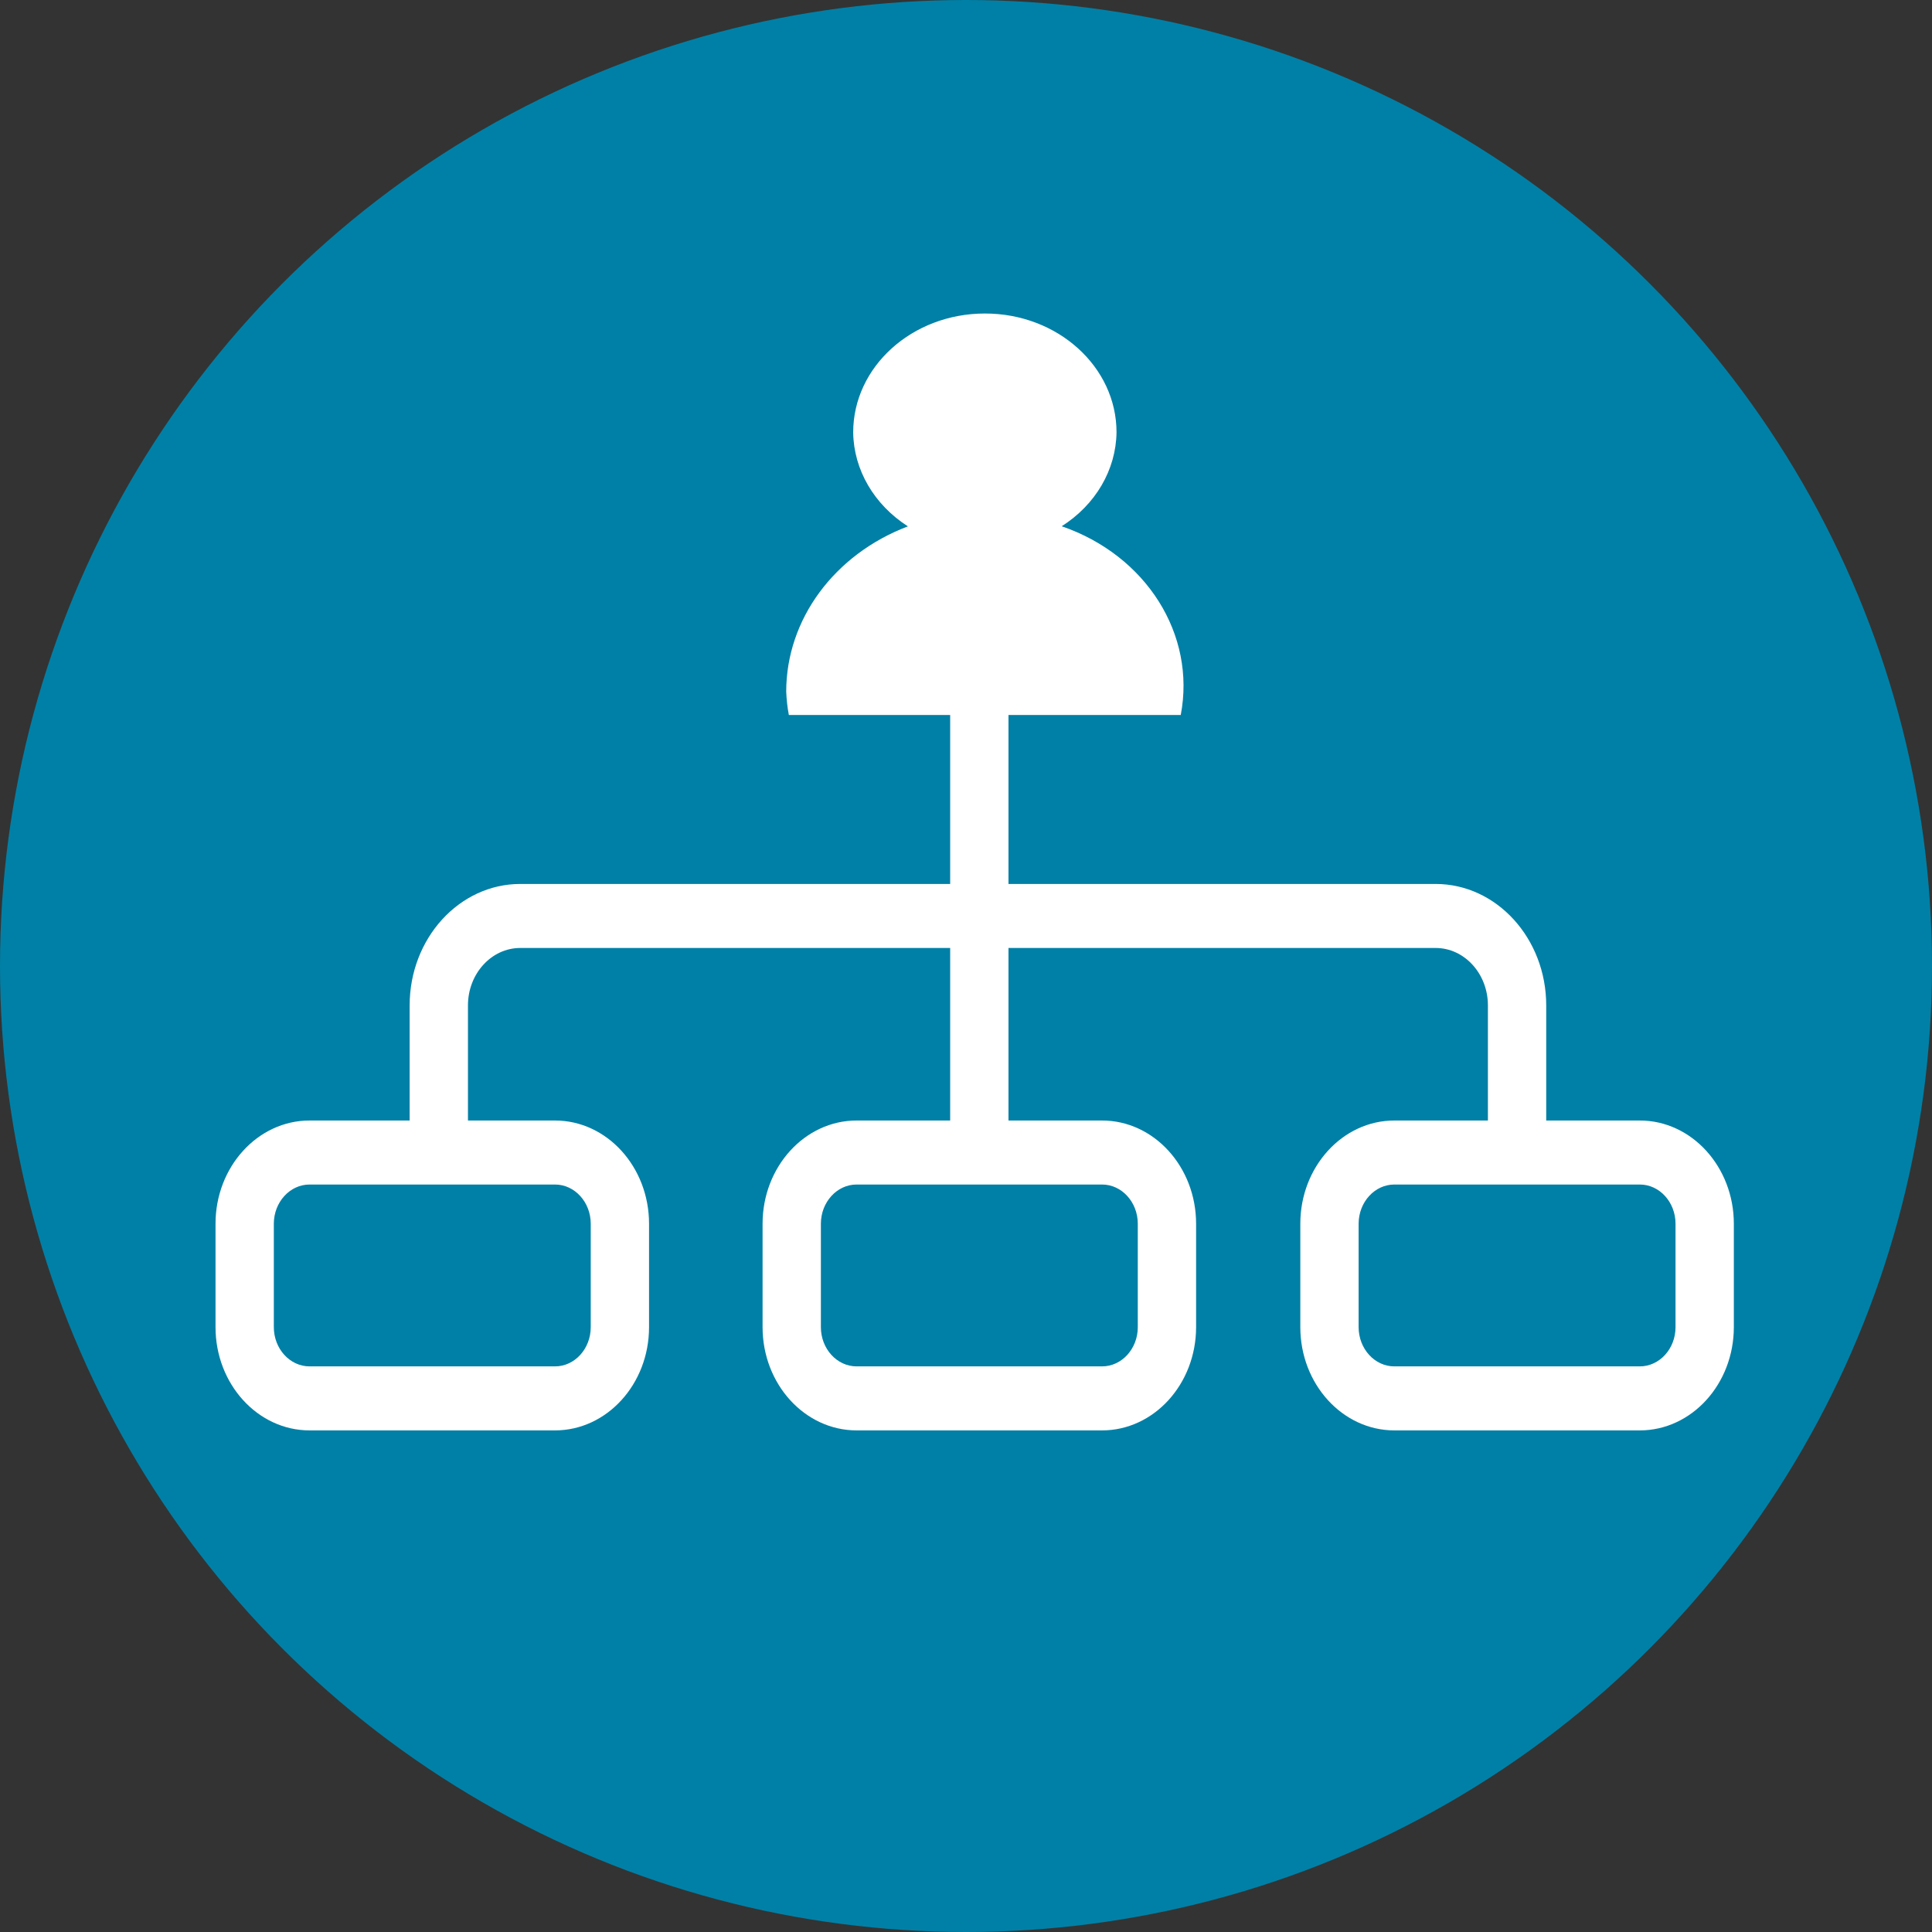
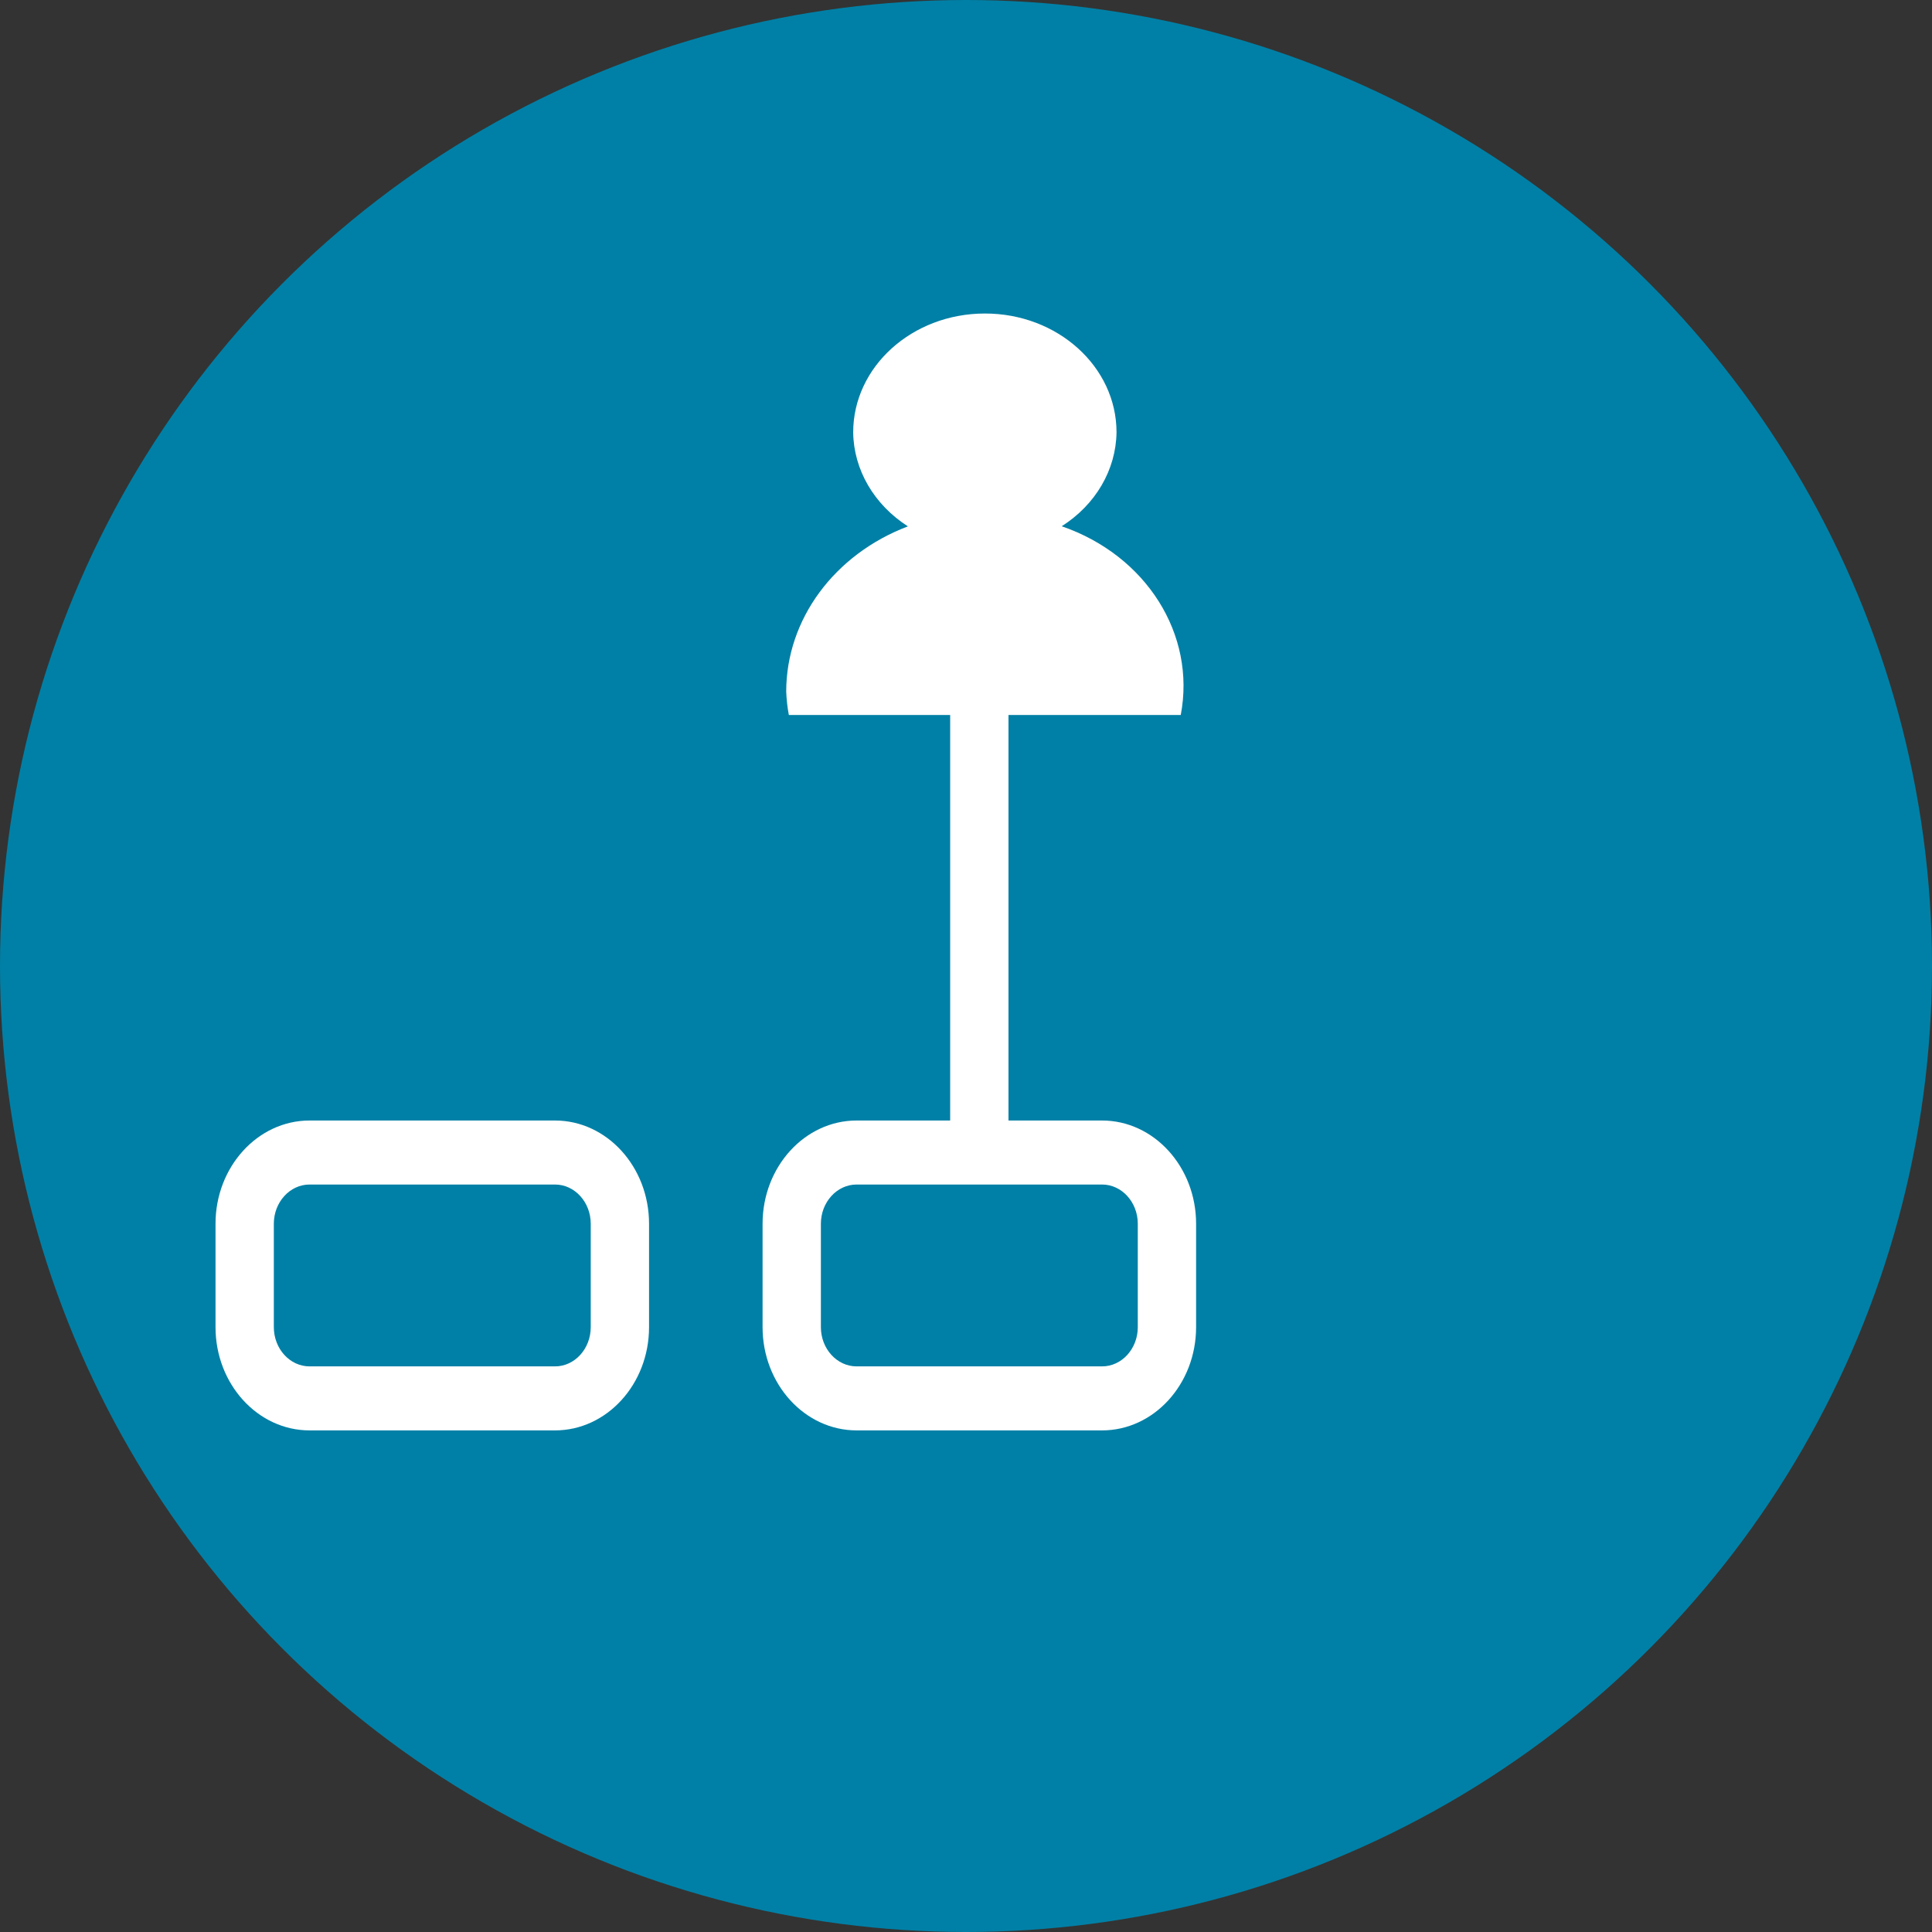
<svg xmlns="http://www.w3.org/2000/svg" xmlns:ns1="http://sodipodi.sourceforge.net/DTD/sodipodi-0.dtd" xmlns:ns2="http://www.inkscape.org/namespaces/inkscape" viewBox="0 0 18.29 18.29" version="1.1" id="svg22" ns1:docname="organisasjonskart.svg" ns2:version="1.1.2 (b8e25be833, 2022-02-05)">
  <rect x="0" y="0" width="18.29" height="18.29" fill="#333333" stroke="none" />
  <ns1:namedview id="namedview24" pagecolor="#ffffff" bordercolor="#666666" borderopacity="1.0" ns2:pageshadow="2" ns2:pageopacity="0.0" ns2:pagecheckerboard="0" showgrid="false" ns2:zoom="11.358665" ns2:cx="1.9808666" ns2:cy="16.991433" ns2:window-width="1920" ns2:window-height="1017" ns2:window-x="-8" ns2:window-y="-8" ns2:window-maximized="1" ns2:current-layer="svg22" />
  <defs id="defs4">
    <style id="style2">.cls-1{fill:#0080a6;}.cls-2{fill:none;stroke:#fff;stroke-linecap:round;stroke-linejoin:round;stroke-width:0.5px;}</style>
  </defs>
  <g id="Layer_2" data-name="Layer 2">
    <g id="Layer_1-2" data-name="Layer 1">
      <circle class="cls-1" cx="9.145" cy="9.145" r="9.145" id="circle6" />
    </g>
  </g>
  <g id="g23" transform="translate(-329.178,-386.878)">
    <g id="g9">
      <g id="g7">
        <path fill="none" stroke="#ffffff" stroke-width="4" stroke-miterlimit="10" d="m 574.797,266.482 c 0.267,-2.832 0.401,-5.652 0.401,-8.461 0,-53.078 -43.231,-96.314 -96.33,-96.314 -18.16,0 -35.552,5.03 -50.631,14.436 -9.35,-54.813 -59.591,-95.847 -118.416,-92.605 -55.979,2.781 -100.303,43.725 -107.563,96.274 -10.12,-3.593 -20.558,-5.421 -31.152,-5.421 -53.109,0 -96.333,43.215 -96.333,96.333 0,1.128 0.056,2.249 0.158,3.468 -26.916,7.33 -65.526,22.892 -65.431,77.894 0.021,40.873 34.013,75.956 80.266,78.146 l 483.707,-2.257 c 35.691,-11.87 62.501,-48.77 60.485,-88.662 -1.682,-34.013 -25.433,-62.676 -59.161,-72.831 z" id="path5" />
      </g>
    </g>
    <g id="g15">
      <g id="g13">
        <polygon fill="none" stroke="#ffffff" stroke-width="4" stroke-miterlimit="10" points="305.014,508.824 138.604,710.581 141.876,705.508 256.896,528.102 145.158,527.908 240.284,376.012 249.491,376.012 185.084,508.229 " id="polygon11" />
      </g>
    </g>
    <g id="g21">
      <g id="g19">
        <polygon fill="none" stroke="#ffffff" stroke-width="4" stroke-miterlimit="10" points="465.272,459.539 316.054,640.412 318.99,635.866 422.112,476.819 321.945,476.651 407.218,340.472 415.459,340.472 357.706,459.008 " id="polygon17" />
      </g>
    </g>
  </g>
  <g id="g2288" transform="matrix(0.184,0,0,0.202,-45.476,-71.622)">
    <g id="g2286">
      <g id="g2284">
        <g id="g2282">
          <path fill="#ffffff" d="m 303.853,421.601 h -12.627 c -2.668,0 -4.839,-2.171 -4.839,-4.839 v -4.845 c 0,-2.667 2.171,-4.839 4.839,-4.839 h 12.627 c 2.668,0 4.839,2.172 4.839,4.839 v 4.845 c -0.001,2.668 -2.171,4.839 -4.839,4.839 z m -12.627,-11.523 c -1.014,0 -1.839,0.826 -1.839,1.839 v 4.845 c 0,1.014 0.825,1.839 1.839,1.839 h 12.627 c 1.015,0 1.839,-0.825 1.839,-1.839 v -4.845 c 0,-1.013 -0.824,-1.839 -1.839,-1.839 z" id="path2280" />
        </g>
      </g>
    </g>
  </g>
  <g id="g2298" transform="matrix(0.184,0,0,0.202,-45.476,-71.622)">
    <g id="g2296">
      <g id="g2294">
        <g id="g2292">
          <path fill="#ffffff" d="M 275.707,421.601 H 263.08 c -2.668,0 -4.839,-2.171 -4.839,-4.839 v -4.845 c 0,-2.667 2.171,-4.839 4.839,-4.839 h 12.627 c 2.668,0 4.839,2.172 4.839,4.839 v 4.845 c 0,2.668 -2.171,4.839 -4.839,4.839 z M 263.08,410.078 c -1.014,0 -1.839,0.826 -1.839,1.839 v 4.845 c 0,1.014 0.825,1.839 1.839,1.839 h 12.627 c 1.015,0 1.839,-0.825 1.839,-1.839 v -4.845 c 0,-1.013 -0.824,-1.839 -1.839,-1.839 z" id="path2290" />
        </g>
      </g>
    </g>
  </g>
  <g id="g2308" transform="matrix(0.184,0,0,0.202,-45.476,-71.622)">
    <g id="g2306">
      <g id="g2304">
        <g id="g2302">
-           <path fill="#ffffff" d="m 331.52,421.601 h -12.627 c -2.668,0 -4.839,-2.171 -4.839,-4.839 v -4.845 c 0,-2.667 2.171,-4.839 4.839,-4.839 h 12.627 c 2.668,0 4.839,2.172 4.839,4.839 v 4.845 c -10e-4,2.668 -2.171,4.839 -4.839,4.839 z m -12.627,-11.523 c -1.014,0 -1.839,0.826 -1.839,1.839 v 4.845 c 0,1.014 0.825,1.839 1.839,1.839 h 12.627 c 1.014,0 1.839,-0.825 1.839,-1.839 v -4.845 c 0,-1.013 -0.825,-1.839 -1.839,-1.839 z" id="path2300" />
-         </g>
+           </g>
      </g>
    </g>
  </g>
  <g id="g2318" transform="matrix(0.184,0,0,0.202,-45.476,-71.622)">
    <g id="g2316">
      <g id="g2314">
        <g id="g2312">
-           <path fill="#ffffff" d="m 325.206,409.078 c -0.829,0 -1.5,-0.672 -1.5,-1.5 v -5.895 c 0,-1.484 -1.208,-2.691 -2.691,-2.691 H 273.92 c -1.484,0 -2.691,1.207 -2.691,2.691 v 5.895 c 0,0.828 -0.671,1.5 -1.5,1.5 -0.829,0 -1.5,-0.672 -1.5,-1.5 v -5.895 c 0,-3.139 2.553,-5.691 5.691,-5.691 h 47.095 c 3.138,0 5.691,2.553 5.691,5.691 v 5.895 c 0,0.828 -0.671,1.5 -1.5,1.5 z" id="path2310" />
-         </g>
+           </g>
      </g>
    </g>
  </g>
  <g id="g2328" transform="matrix(0.184,0,0,0.202,-45.476,-71.622)">
    <g id="g2326">
      <g id="g2324">
        <g id="g2322">
          <path fill="#ffffff" d="m 297.539,409.078 c -0.829,0 -1.5,-0.672 -1.5,-1.5 v -19.614 c 0,-0.828 0.671,-1.5 1.5,-1.5 0.829,0 1.5,0.672 1.5,1.5 v 19.614 c 0,0.828 -0.671,1.5 -1.5,1.5 z" id="path2320" />
        </g>
      </g>
    </g>
  </g>
  <path fill="#ffffff" d="m 7.443,6.547 c 0.003,0.075 0.011,0.149 0.025,0.222 H 11.178 C 11.324,6.007 10.852,5.258 10.051,4.982 10.372,4.778 10.565,4.448 10.57,4.093 10.57,3.471 10.011,2.967 9.323,2.968 c -0.688,4.989e-4 -1.246,0.504 -1.246,1.126 0.005,0.354 0.198,0.684 0.518,0.889 -0.698,0.265 -1.152,0.882 -1.152,1.565 z" id="path2330" style="stroke-width:0.175" />
</svg>